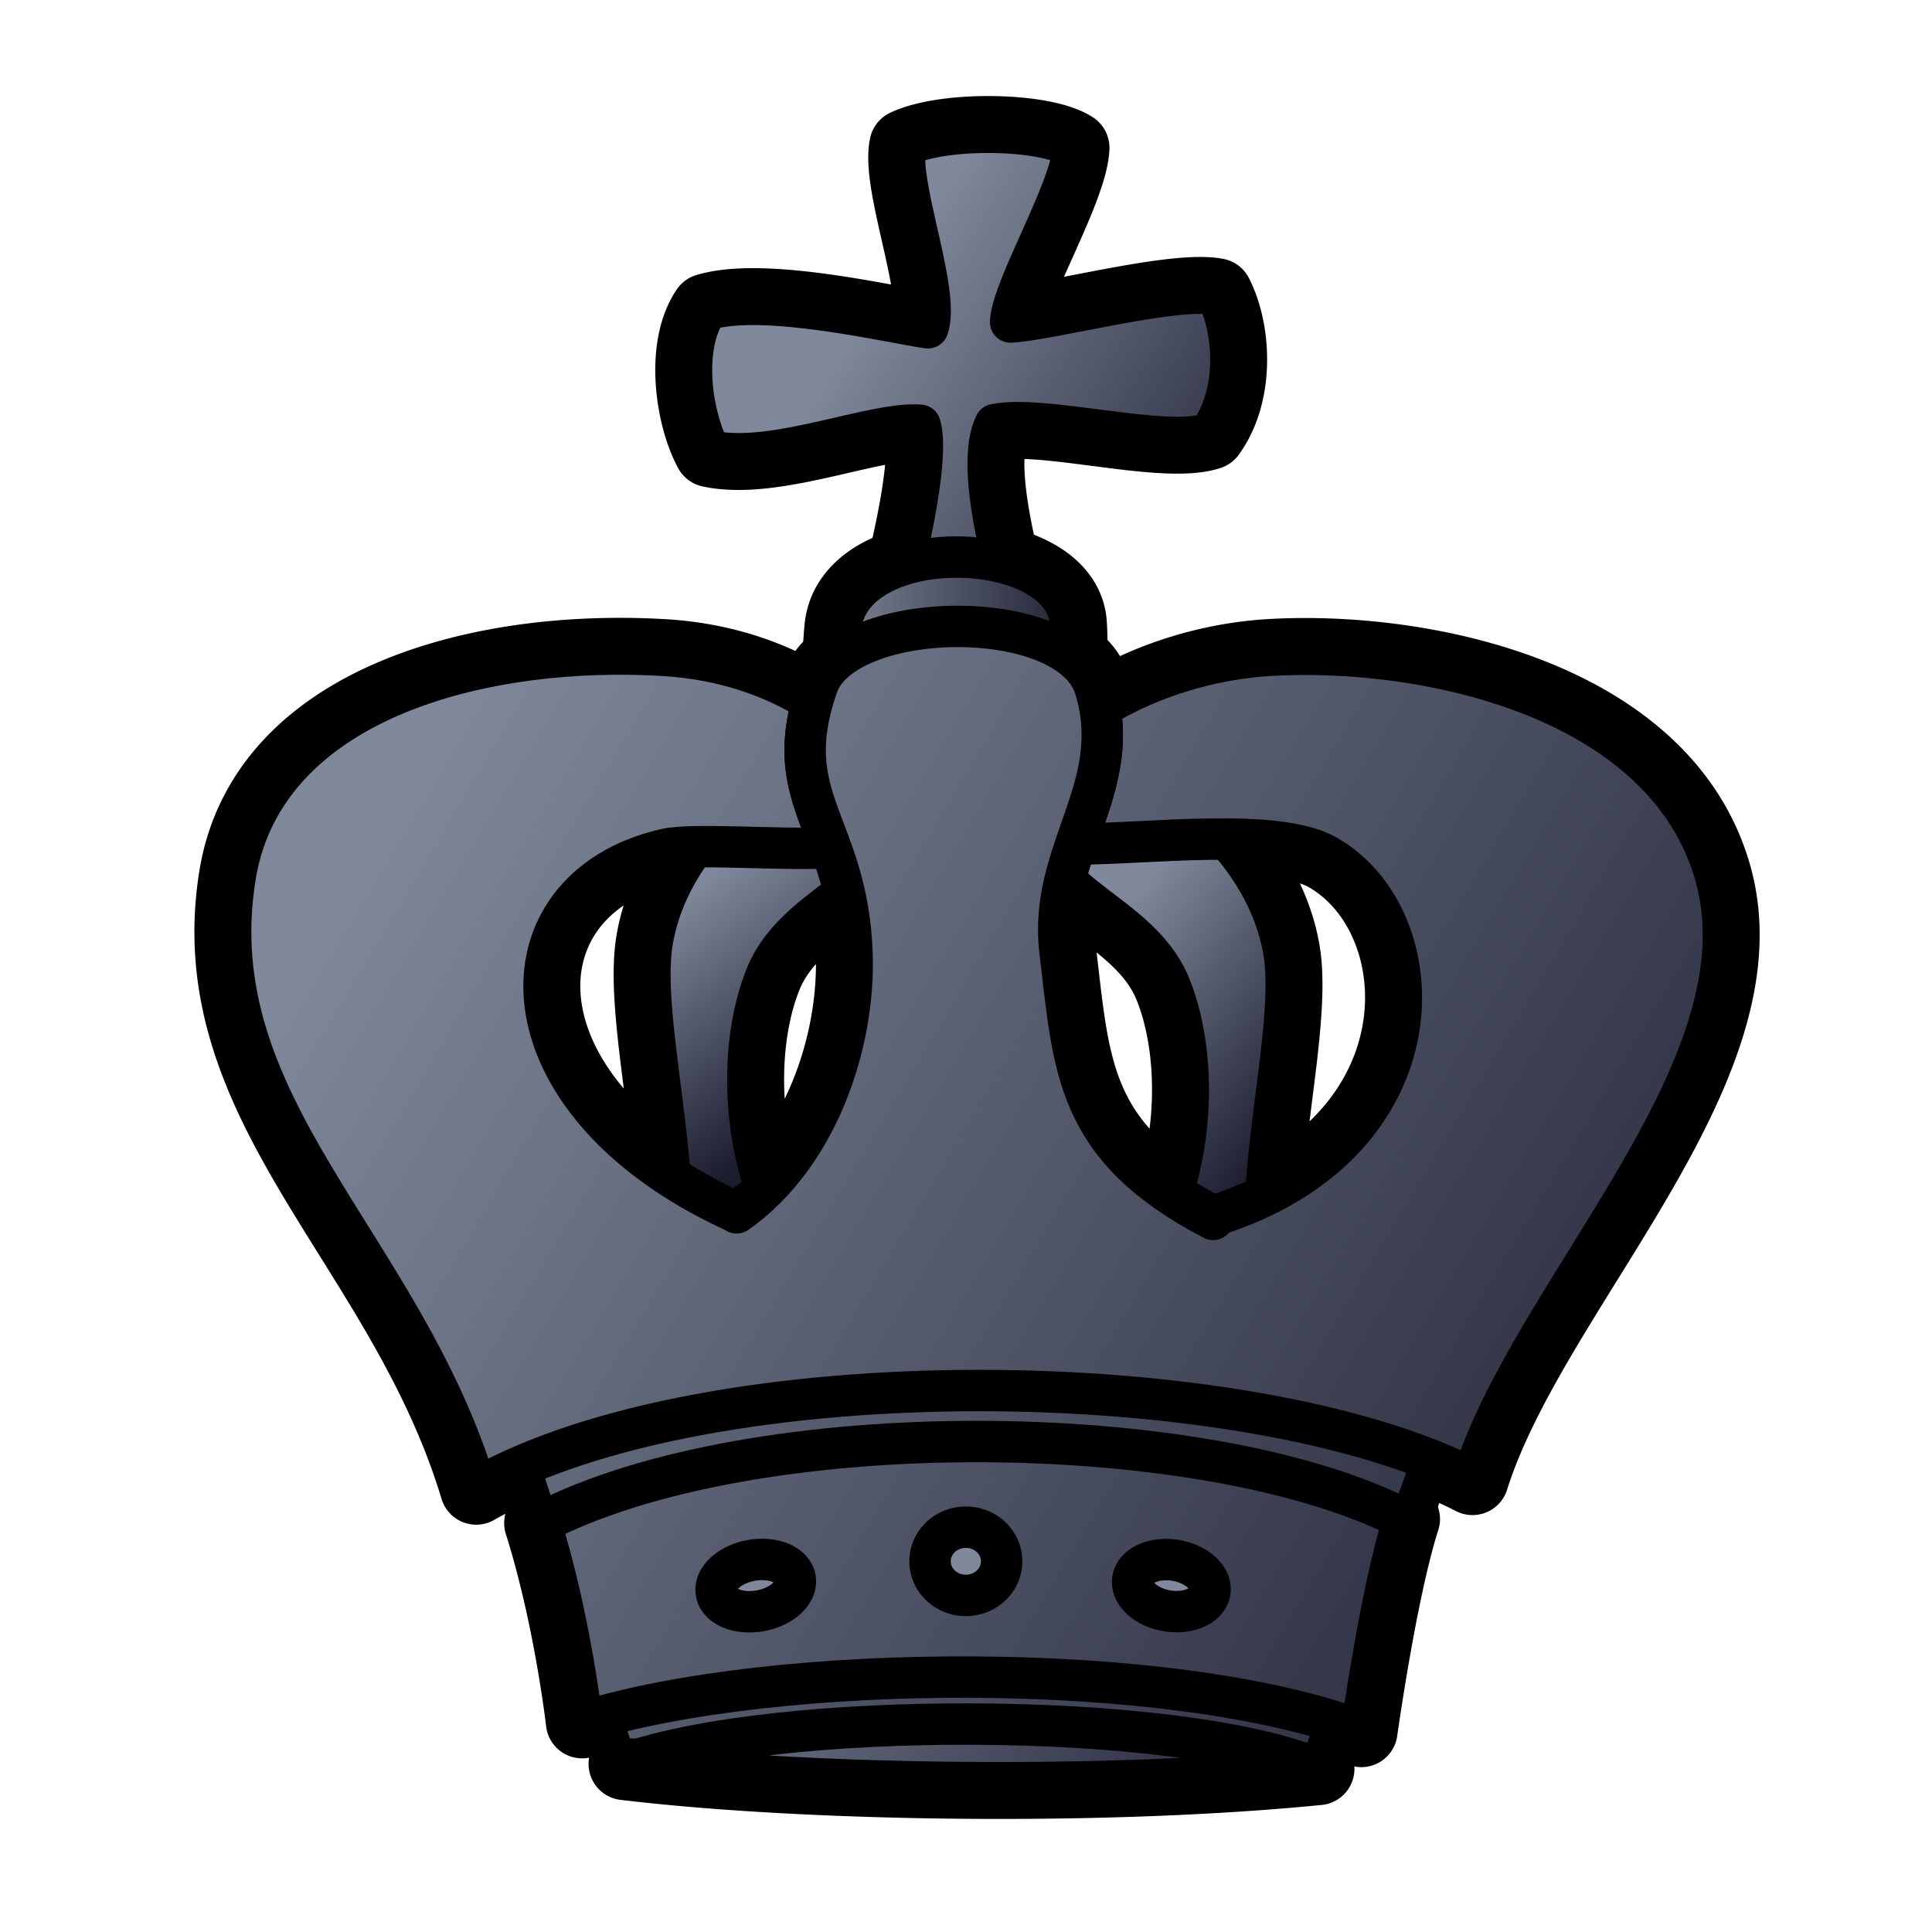
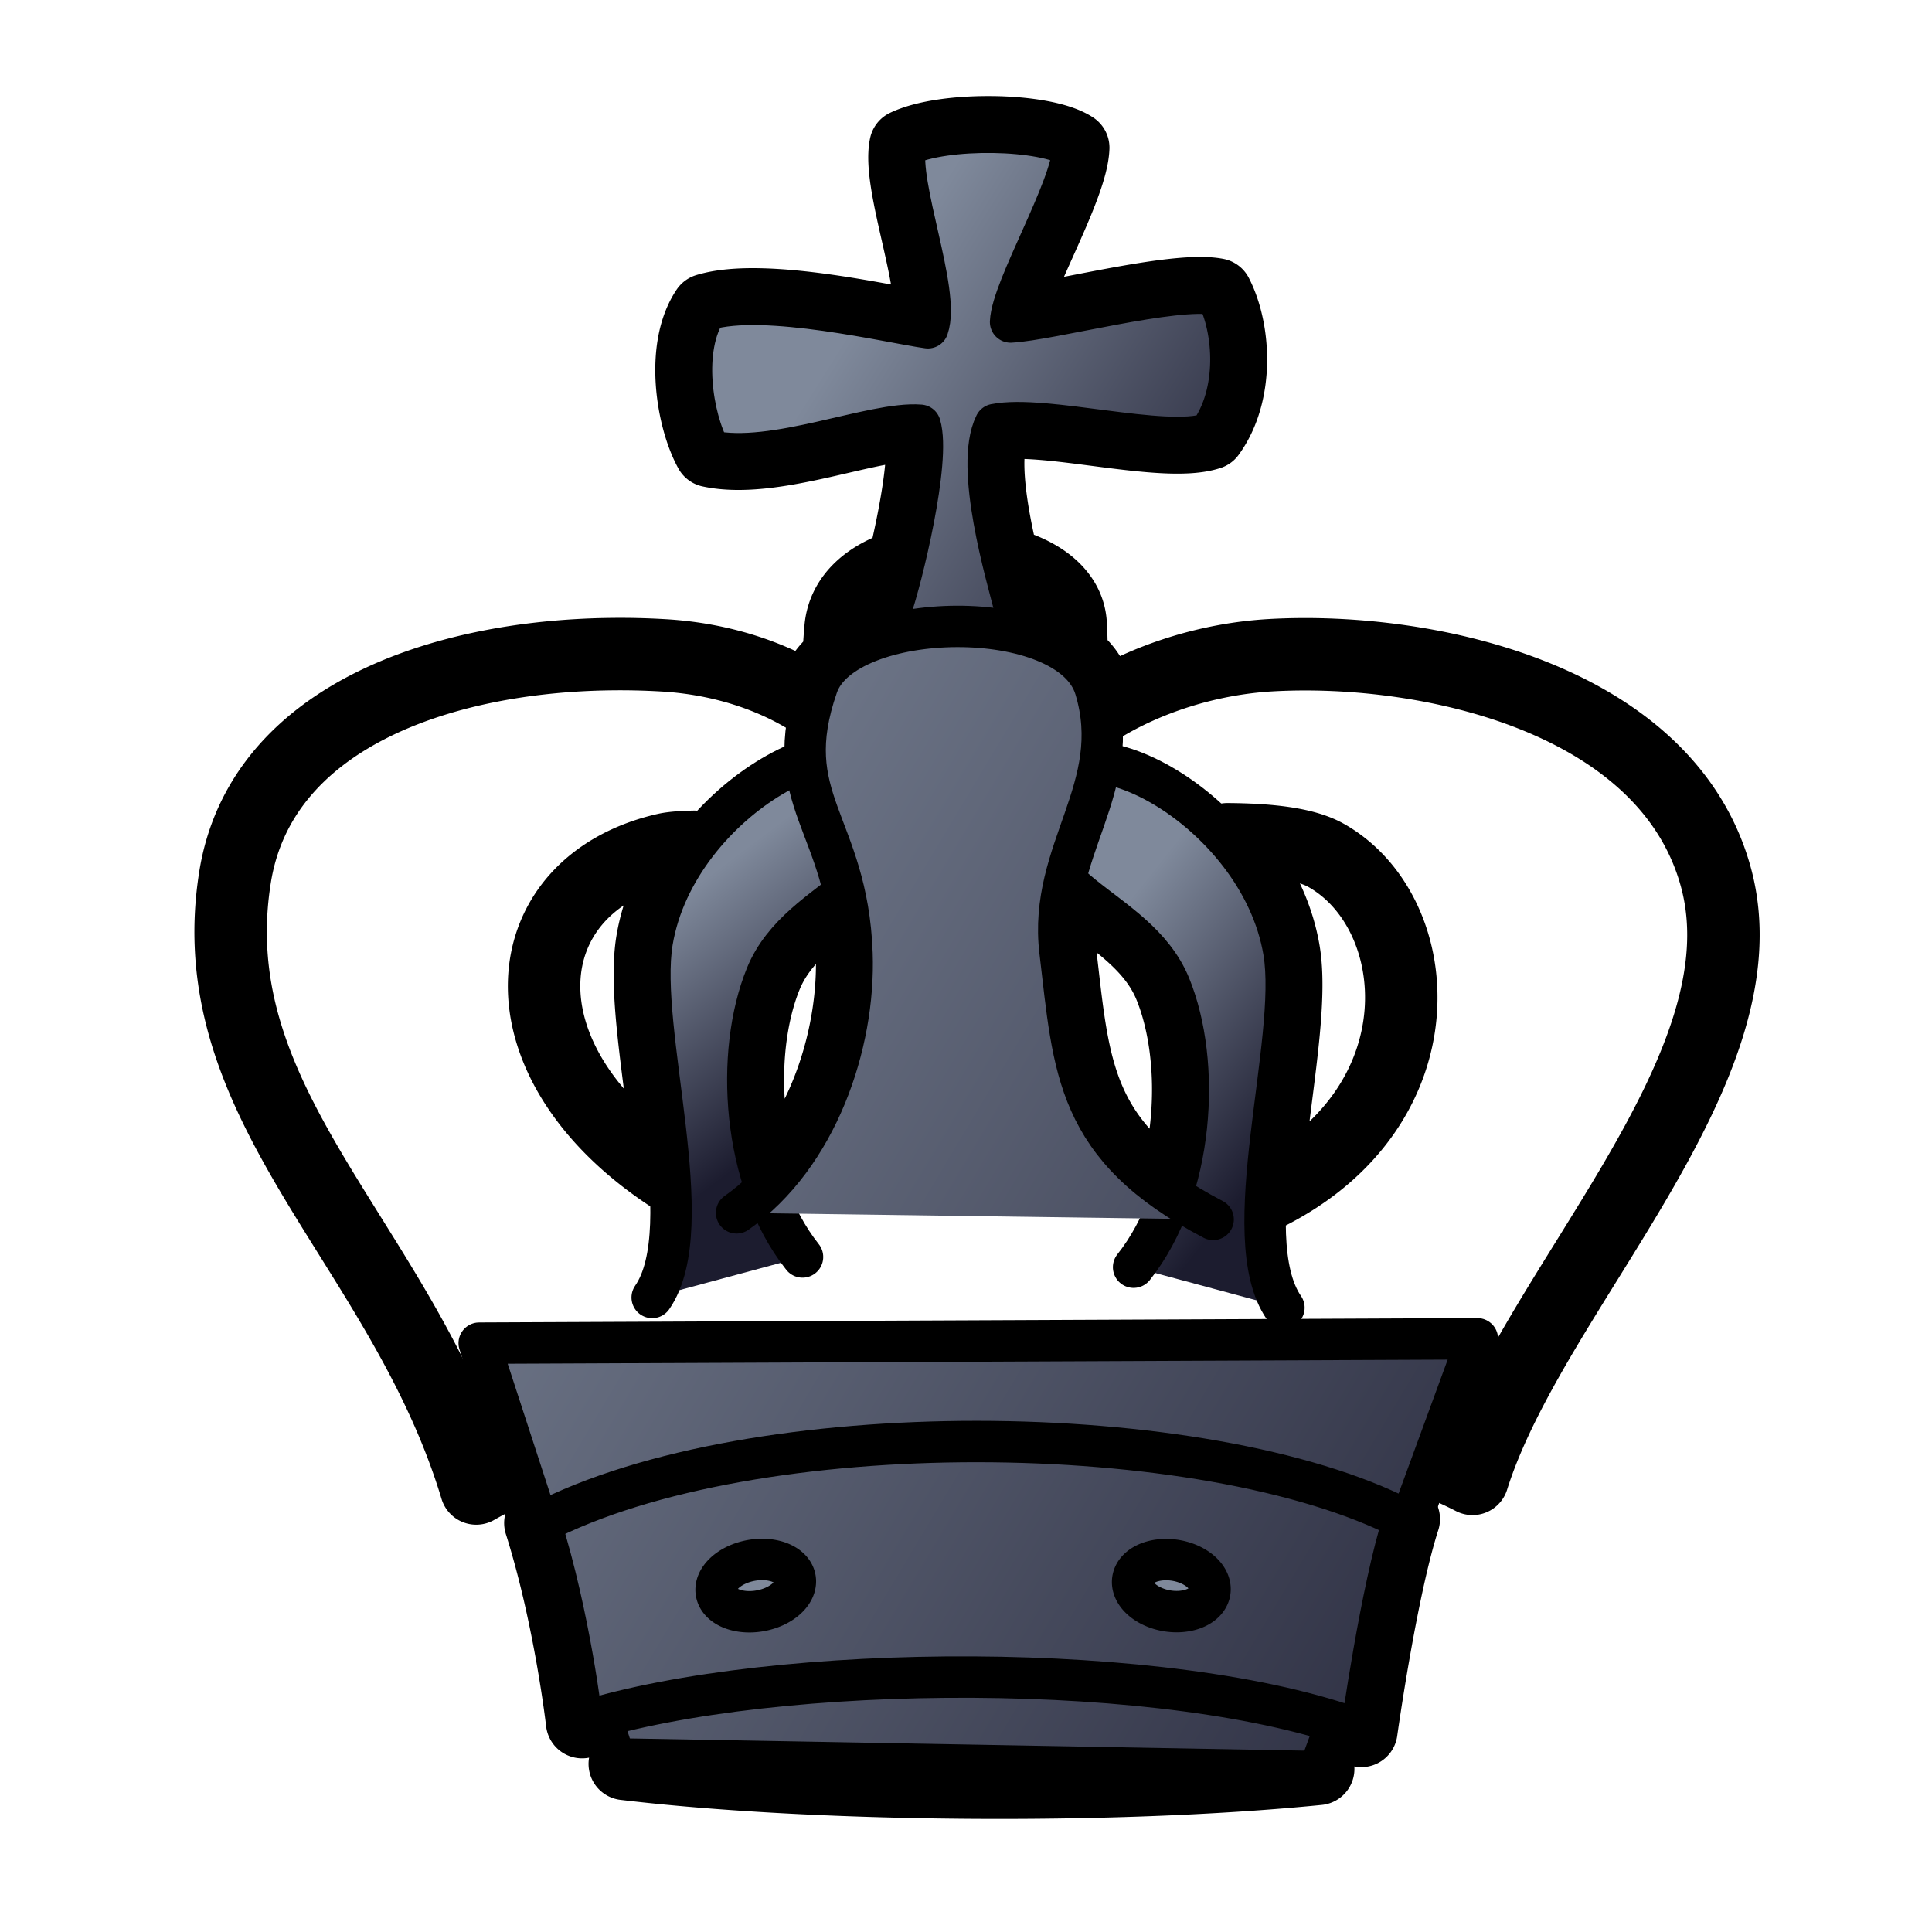
<svg xmlns="http://www.w3.org/2000/svg" xmlns:xlink="http://www.w3.org/1999/xlink" id="king" version="1.0" viewBox="0 0 933.33 933.33">
  <style id="style-base">.base{fill-opacity:1;fill-rule:evenodd;stroke-miterlimit:4;stroke-dasharray:none;stroke-linecap:round;stroke-linejoin:round;stroke-opacity:1}.stroke-medium{stroke-width:20}.stroke-color{stroke:#000}.fill-color{fill:#7f899b}</style>
  <defs id="defs36222">
    <linearGradient id="fillGradient">
      <stop id="stop0" offset="0" stop-color="#7f899b" stop-opacity="1" />
      <stop id="stop1" offset="1" stop-color="#1c1c2f" stop-opacity="1" />
    </linearGradient>
    <linearGradient xlink:href="#fillGradient" id="linearGradient2272" x1="297.55" x2="368.56" y1="427.05" y2="521.22" gradientTransform="translate(19.7 .05) scale(1.023)" gradientUnits="userSpaceOnUse" />
    <linearGradient xlink:href="#fillGradient" id="linearGradient2274" x1="495.3" x2="595.97" y1="448.55" y2="528.55" gradientTransform="translate(19.7 .05) scale(1.023)" gradientUnits="userSpaceOnUse" />
    <linearGradient xlink:href="#fillGradient" id="base-gradient" x1="221.55" x2="633.49" y1="774.94" y2="859.35" gradientTransform="translate(19.7 .05) scale(1.023)" gradientUnits="userSpaceOnUse" />
    <linearGradient xlink:href="#fillGradient" id="linearGradient2476" x1="342.53" x2="549.85" y1="145.67" y2="282.34" gradientUnits="userSpaceOnUse" />
    <linearGradient xlink:href="#fillGradient" id="cross-gradient" x1="379.2" x2="579.85" y1="160.25" y2="286.92" gradientTransform="translate(19.7 .05) scale(1.023)" gradientUnits="userSpaceOnUse" />
    <linearGradient xlink:href="#fillGradient" id="top-base-gradient" x1="368.47" x2="494.55" y1="319.27" y2="319.27" gradientTransform="translate(19.7 .05) scale(1.023)" gradientUnits="userSpaceOnUse" />
    <linearGradient xlink:href="#fillGradient" id="crown-lower-gradient" x1="129.96" x2="812.37" y1="428.66" y2="836.31" gradientTransform="translate(19.7 .05) scale(1.023)" gradientUnits="userSpaceOnUse" />
    <linearGradient xlink:href="#fillGradient" id="background-gradient" x1="129.96" x2="812.37" y1="428.66" y2="836.31" gradientTransform="translate(19.7 .05) scale(1.023)" gradientUnits="userSpaceOnUse" />
    <linearGradient xlink:href="#fillGradient" id="bar1and5-gradient" x1="129.96" x2="812.37" y1="428.66" y2="836.31" gradientTransform="translate(19.7 .05) scale(1.023)" gradientUnits="userSpaceOnUse" />
    <linearGradient xlink:href="#fillGradient" id="bar3-gradient" x1="129.96" x2="812.37" y1="428.66" y2="836.31" gradientTransform="translate(19.7 .05) scale(1.023)" gradientUnits="userSpaceOnUse" />
    <linearGradient xlink:href="#fillGradient" id="linearGradient598" x1="129.96" x2="812.37" y1="428.66" y2="836.31" gradientUnits="userSpaceOnUse" />
  </defs>
  <path id="boundary" fill="none" stroke-width="35" d="M479.86 63.92c-16.08-.25-32.8 1.82-42.39 6.4-4.04 18.82 16.84 70.79 10.79 88.03-17.08-2.29-78.86-17.22-106.85-8.7-12.51 18.6-7.07 52.47 1.63 68.22 30.92 6.7 78.63-14.24 101.47-12.43 3.63 12-2.39 44.22-8.1 67.46-16.25 5-28.93 15.03-30.34 30.68a290.4 290.4 0 0 0-.93 14.46c-4.83 3.76-8.5 8.14-10.27 13.23a127.09 127.09 0 0 0-2.52 8.1l.12-.48c-18.65-12-43.48-20.62-71.76-22.29-8.44-.5-17.02-.71-25.61-.6C212 317 125.8 347.23 113.56 423.7 95.7 535.27 194.5 601.03 230.06 719.06c112.87-64.37 373.15-60.27 481.3-4.64 28.7-91.23 143.1-197.86 117.51-290.87-23.7-86.13-138.9-111.33-214.92-107.03-30.81 1.75-60.39 11.72-82.6 25.43l.03.21a80.28 80.28 0 0 0-2.28-9.64c-1.86-6.15-5.96-11.31-11.57-15.54.11-4.65.04-9.75-.3-15.44-.86-15.16-14.85-25.1-32.57-29.61-5.36-22.14-11.09-52.46-3.94-66.87 24.04-4.76 81.73 11.63 103.52 4.37 14.22-19.52 12.31-50.07 3.5-67.17-20.45-3.98-80.32 12.3-99.54 13.29.7-16.41 29.55-64.42 30.27-84.18-7.08-4.66-22.53-7.22-38.61-7.46zm113.1 341.52c19.46.15 37.21 1.87 47.75 7.83 49.02 27.73 56.43 121.52-29.14 163.98 2.2-40.6 13.33-89.65 8.67-117.47-3.46-20.68-13.94-39.33-27.28-54.34zm-257.6 3.64c-9.92 13.32-17.45 28.85-20.28 45.76-4.5 26.84 5.74 73.47 8.45 113.17-84.82-55.96-76.27-140.76-2.05-157.72 3.25-.74 8.1-1.08 13.89-1.21zm179.18 16.03c15.47 15.64 40.75 26.97 50.66 51.17 10.9 26.63 12.2 66.1 1.1 100.02-2.22-1.26-4.87-2.7-7.2-4.01-40.07-30.45-41.29-64.79-47.02-112.73-1.5-12.51-.13-23.78 2.46-34.45zm-106.71 6.18c1.93 8.5 3.36 18.06 3.76 29.34 1.35 38.1-12.44 84.08-41.67 113.37-12.07-34.48-10.98-75.34.2-102.67 7.46-18.2 23.55-29.1 37.7-40.04zm64.37 265.1c-79.44-.05-159.75 12.71-211.15 39.39 14.4 45.5 20.16 96.16 20.16 96.16 93.8-29.12 284.35-30.29 376.44 4.24 0 0 9.5-68.23 20.5-102.32-47.93-24.57-126.5-37.43-205.95-37.48zm-2.04 136.49c-65.91-.27-132.11 6.29-168.34 19.24 89.9 10.73 233.52 12.5 334.99 2.41-35.1-14.31-100.73-21.4-166.65-21.65z" class="base stroke-color" />
  <path id="bar2" fill="url(#linearGradient2272)" d="M315.06 626.8c23.73-34.29-7.21-128.77.02-171.97 11.74-70.1 103.85-117.15 116.15-76.5 14.58 48.2-44.63 52.76-61.1 93-15.14 36.97-11.9 98.73 17.56 135.9" class="base stroke-color stroke-medium" />
  <path id="bar4" fill="url(#linearGradient2274)" d="M620.26 631.74c-23.73-34.29 7.22-128.77-.02-171.96-11.74-70.1-103.85-117.16-116.14-76.51-14.59 48.2 44.62 52.76 61.1 93 15.13 36.97 11.9 98.74-17.57 135.9" class="base stroke-color stroke-medium" />
  <path id="cross" fill="url(#cross-gradient)" d="M430.27 294.88c5.38-15.35 19.34-72.58 14.24-89.44-22.84-1.8-70.54 19.14-101.46 12.43-8.71-15.75-14.15-49.62-1.64-68.22 28-8.52 89.77 6.41 106.85 8.7 6.05-17.24-14.83-69.21-10.79-88.03 19.19-9.17 66.84-8.26 81 1.06-.72 19.76-29.57 67.77-30.27 84.18 19.22-.99 79.1-17.27 99.53-13.3 8.82 17.1 10.73 47.66-3.49 67.18-21.79 7.26-79.48-9.13-103.52-4.37-10.13 20.44 5.62 73.2 9.5 88.63" class="base stroke-color stroke-medium" />
-   <path id="top-base" fill="url(#top-base-gradient)" d="M437.63 380.54c-25.32-21.91-36.47-22.1-31.55-76.95 4.2-46.85 108.73-44.43 111.16-2.04 3.05 53.15-14.62 57.14-26.91 82.87" class="base stroke-color stroke-medium" />
  <path id="background" fill="url(#background-gradient)" d="M296.98 849.69 231.5 648.87l482.2-2.11-76.63 209.08Z" class="base stroke-color stroke-medium" />
-   <path id="bar1and5" fill="url(#bar1and5-gradient)" d="M586.13 587.45c-29.43-15.9-91.25-54.79-124.8-56.17-25.66-1.06-78.6 33.23-105.83 54.32-117.95-53.7-116.54-156.46-34.02-175.3 13.44-3.08 53.45.47 79.88-.74-8.42-23.25-17.6-39.73-8.89-70.67-18.65-12-43.48-20.61-71.76-22.3-8.44-.5-17.02-.7-25.61-.6-83.1 1.03-169.3 31.25-181.54 107.7-17.86 111.6 80.94 177.35 116.5 295.38 112.87-64.37 373.15-60.27 481.3-4.64 28.7-91.23 143.1-197.86 117.51-290.87-23.7-86.13-138.9-111.33-214.92-107.03-30.81 1.75-60.39 11.72-82.6 25.43 4.3 24.53-4.42 44.58-11.64 65.78 35.14.01 96.8-8.16 121 5.53 53.45 30.23 57.52 139.06-54.58 174.18z" class="base stroke-color stroke-medium" />
  <path id="bar3" fill="url(#bar3-gradient)" d="M355.84 585.91c38.88-27.3 57.3-81.51 55.75-125.28-2.24-63.11-36-74.12-16.72-129.36 13.07-37.46 121.94-39.39 134.23 1.26 14.59 48.21-22.86 78.23-17.02 127.03 6.8 56.94 7.23 94.68 73.98 129.52" class="base stroke-color stroke-medium" />
  <path id="crown-lower" fill="url(#crown-lower-gradient)" d="M678.15 733.86c-95.86-49.13-314.3-51.44-417.1 1.92 14.4 45.5 20.16 96.16 20.16 96.16 93.8-29.13 284.34-30.29 376.44 4.24 0 0 9.5-68.23 20.5-102.32z" class="base stroke-color stroke-medium" />
-   <path id="base" fill="url(#base-gradient)" d="M301.82 852.12c89.9 10.73 233.52 12.49 334.99 2.42-70.2-28.64-262.53-28.32-335-2.42z" class="base stroke-color stroke-medium" />
-   <path id="jewel-center" d="M466.59 737.77a17.3 16.48 0 0 0-17.3 16.48 17.3 16.48 0 0 0 17.3 16.48 17.3 16.48 0 0 0 17.3-16.48 17.3 16.48 0 0 0-17.3-16.48z" class="base stroke-color stroke-medium fill-color" />
-   <path id="jewel-right" d="M562.95 753.43a18.85 12.36 9.22 0 0-15.7 9.54 18.85 12.36 9.22 0 0 16.63 15.22 18.85 12.36 9.22 0 0 20.58-9.18 18.85 12.36 9.22 0 0-16.62-15.22 18.85 12.36 9.22 0 0-4.89-.36z" class="base stroke-color stroke-medium fill-color" />
+   <path id="jewel-right" d="M562.95 753.43a18.85 12.36 9.22 0 0-15.7 9.54 18.85 12.36 9.22 0 0 16.63 15.22 18.85 12.36 9.22 0 0 20.58-9.18 18.85 12.36 9.22 0 0-16.62-15.22 18.85 12.36 9.22 0 0-4.89-.36" class="base stroke-color stroke-medium fill-color" />
  <path id="jewel-left" d="M367.89 753.35a12.36 19.34 79.73 0 0-5 .48 12.36 19.34 79.73 0 0-16.83 15.6 12.36 19.34 79.73 0 0 21.23 8.72 12.36 19.34 79.73 0 0 16.83-15.6 12.36 19.34 79.73 0 0-16.23-9.2z" class="base stroke-color stroke-medium fill-color" />
</svg>